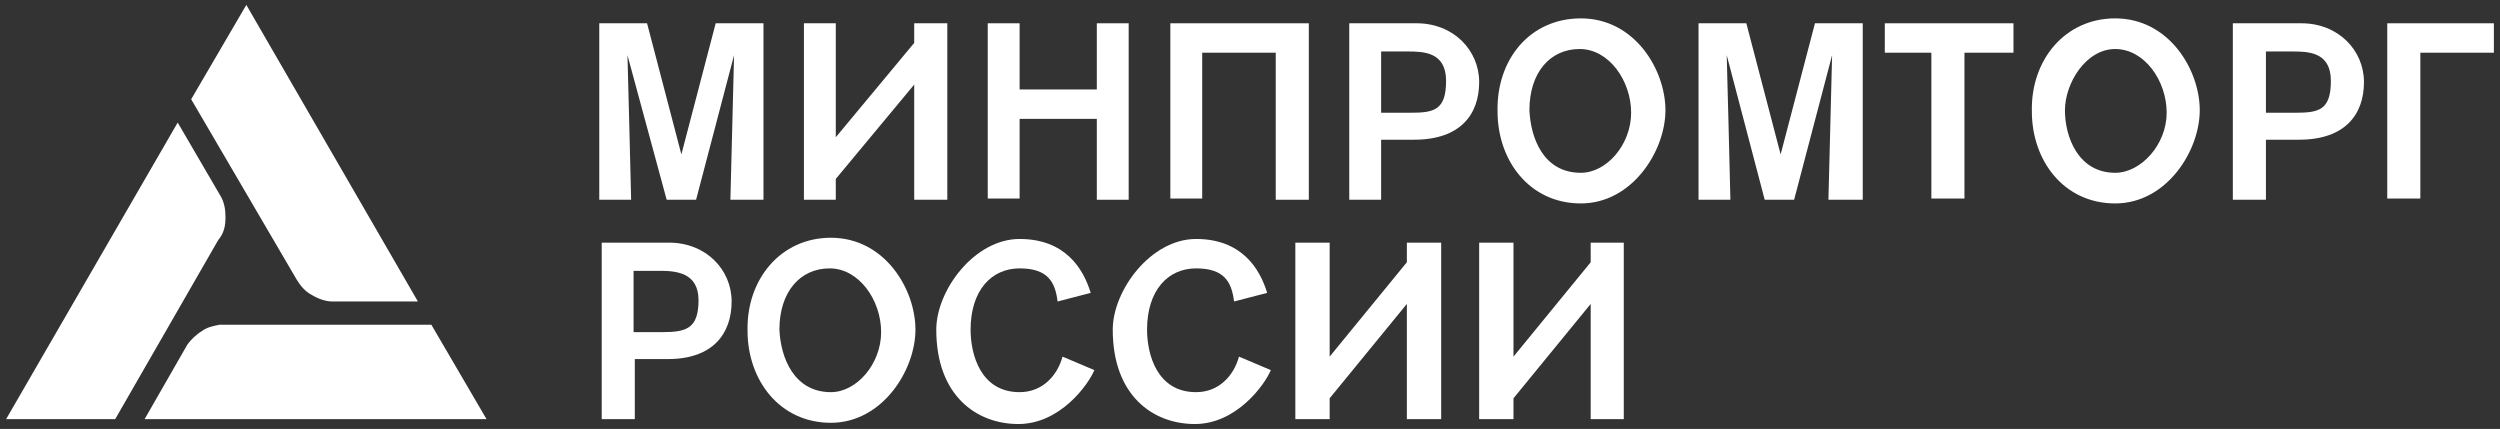
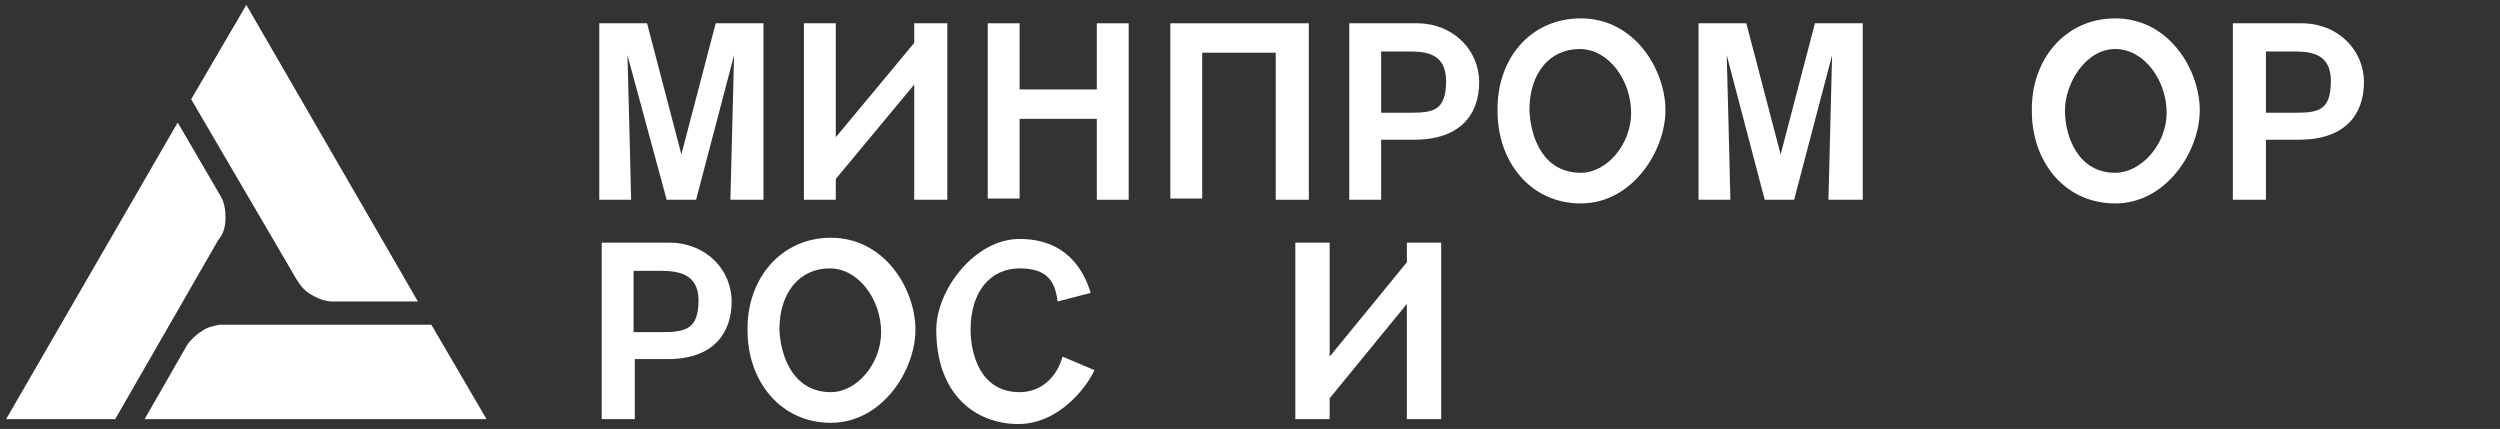
<svg xmlns="http://www.w3.org/2000/svg" id="_Слой_1" version="1.1" viewBox="0 0 204 35">
  <rect x="0" y="0" width="204" height="35" fill="#333333" stroke="none" />
  <defs>
    <style> .st0 { fill: #fff; } </style>
  </defs>
  <path class="st0" d="M17.9,26.5c-.5.1-1,.2-1.4.5-.5.3-.9.7-1.2,1.1l-3.5,6.1h27.9l-4.5-7.7h-17.3Z" />
  <path class="st0" d="M25.5,24.1c.5.3,1.1.5,1.6.5h7L20.1.4l-4.5,7.7,8.6,14.7c.3.5.7,1,1.3,1.3Z" />
  <path class="st0" d="M18.4,17.7c0-.6-.1-1.2-.4-1.7l-3.5-6L.5,34.2h8.9l8.4-14.6c.5-.6.6-1.2.6-1.9Z" />
  <path class="st0" d="M62.3,16.3V1.9h-3.9l-2.8,10.7-2.8-10.7h-3.9v14.4h2.6c0-.5-.3-11.8-.3-11.8l3.2,11.8h2.4l3.1-11.8s-.3,11.5-.3,11.8h2.7Z" />
  <polygon class="st0" points="68.2 14.6 74.6 6.9 74.6 16.3 77.3 16.3 77.3 1.9 74.6 1.9 74.6 3.5 68.2 11.2 68.2 1.9 65.6 1.9 65.6 16.3 68.2 16.3 68.2 14.6" />
  <polygon class="st0" points="92.1 16.3 92.1 1.9 89.5 1.9 89.5 7.3 83.2 7.3 83.2 1.9 80.6 1.9 80.6 16.2 83.2 16.2 83.2 9.7 89.5 9.7 89.5 16.3 92.1 16.3" />
  <polygon class="st0" points="106.8 16.3 106.8 1.9 95.5 1.9 95.5 16.2 98.1 16.2 98.1 4.3 104.1 4.3 104.1 16.3 106.8 16.3" />
  <path class="st0" d="M115.6,1.9h-5.5v14.4h2.6v-4.9h2.7c3.8,0,5.3-2.1,5.3-4.7s-2.1-4.8-5.1-4.8ZM115.1,9.2h-2.4v-5h2.1c1.3,0,3.2,0,3.2,2.4s-1,2.6-2.9,2.6Z" />
  <path class="st0" d="M129,1.5c-4.2,0-6.9,3.4-6.8,7.6,0,4,2.6,7.5,6.8,7.5s6.9-4.3,6.9-7.6-2.5-7.5-6.9-7.5ZM129,14.1c-3.1,0-4.1-2.9-4.2-5.1,0-3.1,1.7-5,4.1-5s4.2,2.6,4.2,5.2-2,4.9-4.1,4.9Z" />
  <path class="st0" d="M145.3,12.6l-2.8-10.7h-3.9v14.4h2.6c0-.5-.3-11.8-.3-11.8l3.1,11.8h2.4l3.1-11.8s-.3,11.5-.3,11.8h2.8V1.9h-3.9l-2.8,10.7h0Z" />
-   <polygon class="st0" points="153.8 4.3 157.6 4.3 157.6 16.2 160.3 16.2 160.3 4.3 164.3 4.3 164.3 1.9 153.8 1.9 153.8 4.3" />
  <path class="st0" d="M172.6,1.5c-4.1,0-6.9,3.4-6.8,7.6,0,4,2.6,7.5,6.8,7.5s6.9-4.3,6.9-7.6-2.5-7.5-6.9-7.5ZM172.6,14.1c-3,0-4.1-2.9-4.1-5.1s1.7-5,4.1-5,4.2,2.6,4.2,5.2-2.1,4.9-4.2,4.9Z" />
  <path class="st0" d="M187.8,1.9h-5.6v14.4h2.7v-4.9h2.7c3.8,0,5.3-2.1,5.3-4.7s-2.1-4.8-5.1-4.8h0ZM187.3,9.2h-2.4v-5h2.1c1.3,0,3.2,0,3.2,2.4s-1,2.6-2.9,2.6h0Z" />
-   <polygon class="st0" points="194.8 1.9 194.8 16.2 197.5 16.2 197.5 4.3 203.5 4.3 203.5 1.9 194.8 1.9" />
  <path class="st0" d="M54.6,19.8h-5.5v14.4h2.7v-4.9h2.7c3.7,0,5.2-2.1,5.2-4.7s-2.1-4.8-5.1-4.8ZM54.1,27.1h-2.4v-5h2.1c1.3,0,3.2.1,3.2,2.4s-1,2.6-2.9,2.6Z" />
  <path class="st0" d="M67.8,19.4c-4.1,0-6.9,3.4-6.8,7.6,0,4,2.6,7.5,6.8,7.5s6.9-4.3,6.9-7.6-2.5-7.5-6.9-7.5ZM67.8,32c-3,0-4.1-2.8-4.2-5.1,0-3.1,1.7-5,4.1-5s4.2,2.6,4.2,5.2-2,4.9-4.1,4.9Z" />
  <path class="st0" d="M83.2,32c-3.2,0-4-3.1-4-5.1,0-3.2,1.7-5,4-5s2.9,1.1,3.1,2.7l2.7-.7c-.6-2-2.1-4.4-5.8-4.4s-6.8,4.2-6.8,7.4c0,5.4,3.3,7.7,6.7,7.7s5.7-3.2,6.2-4.4l-2.6-1.1c-.4,1.5-1.6,2.9-3.5,2.9h0Z" />
-   <path class="st0" d="M97.6,32c-3.2,0-4-3.1-4-5.1,0-3.2,1.7-5,4-5s2.9,1.1,3.1,2.7l2.7-.7c-.6-2-2.1-4.4-5.8-4.4s-6.8,4.2-6.8,7.4c0,5.4,3.3,7.7,6.7,7.7s5.7-3.2,6.2-4.4l-2.6-1.1c-.4,1.5-1.6,2.9-3.5,2.9h0Z" />
  <polygon class="st0" points="114.8 21.4 108.5 29.1 108.5 19.8 105.7 19.8 105.7 34.2 108.5 34.2 108.5 32.5 114.8 24.8 114.8 34.2 117.6 34.2 117.6 19.8 114.8 19.8 114.8 21.4" />
-   <polygon class="st0" points="129.8 21.4 123.5 29.1 123.5 19.8 120.7 19.8 120.7 34.2 123.5 34.2 123.5 32.5 129.8 24.8 129.8 34.2 132.5 34.2 132.5 19.8 129.8 19.8 129.8 21.4" />
</svg>